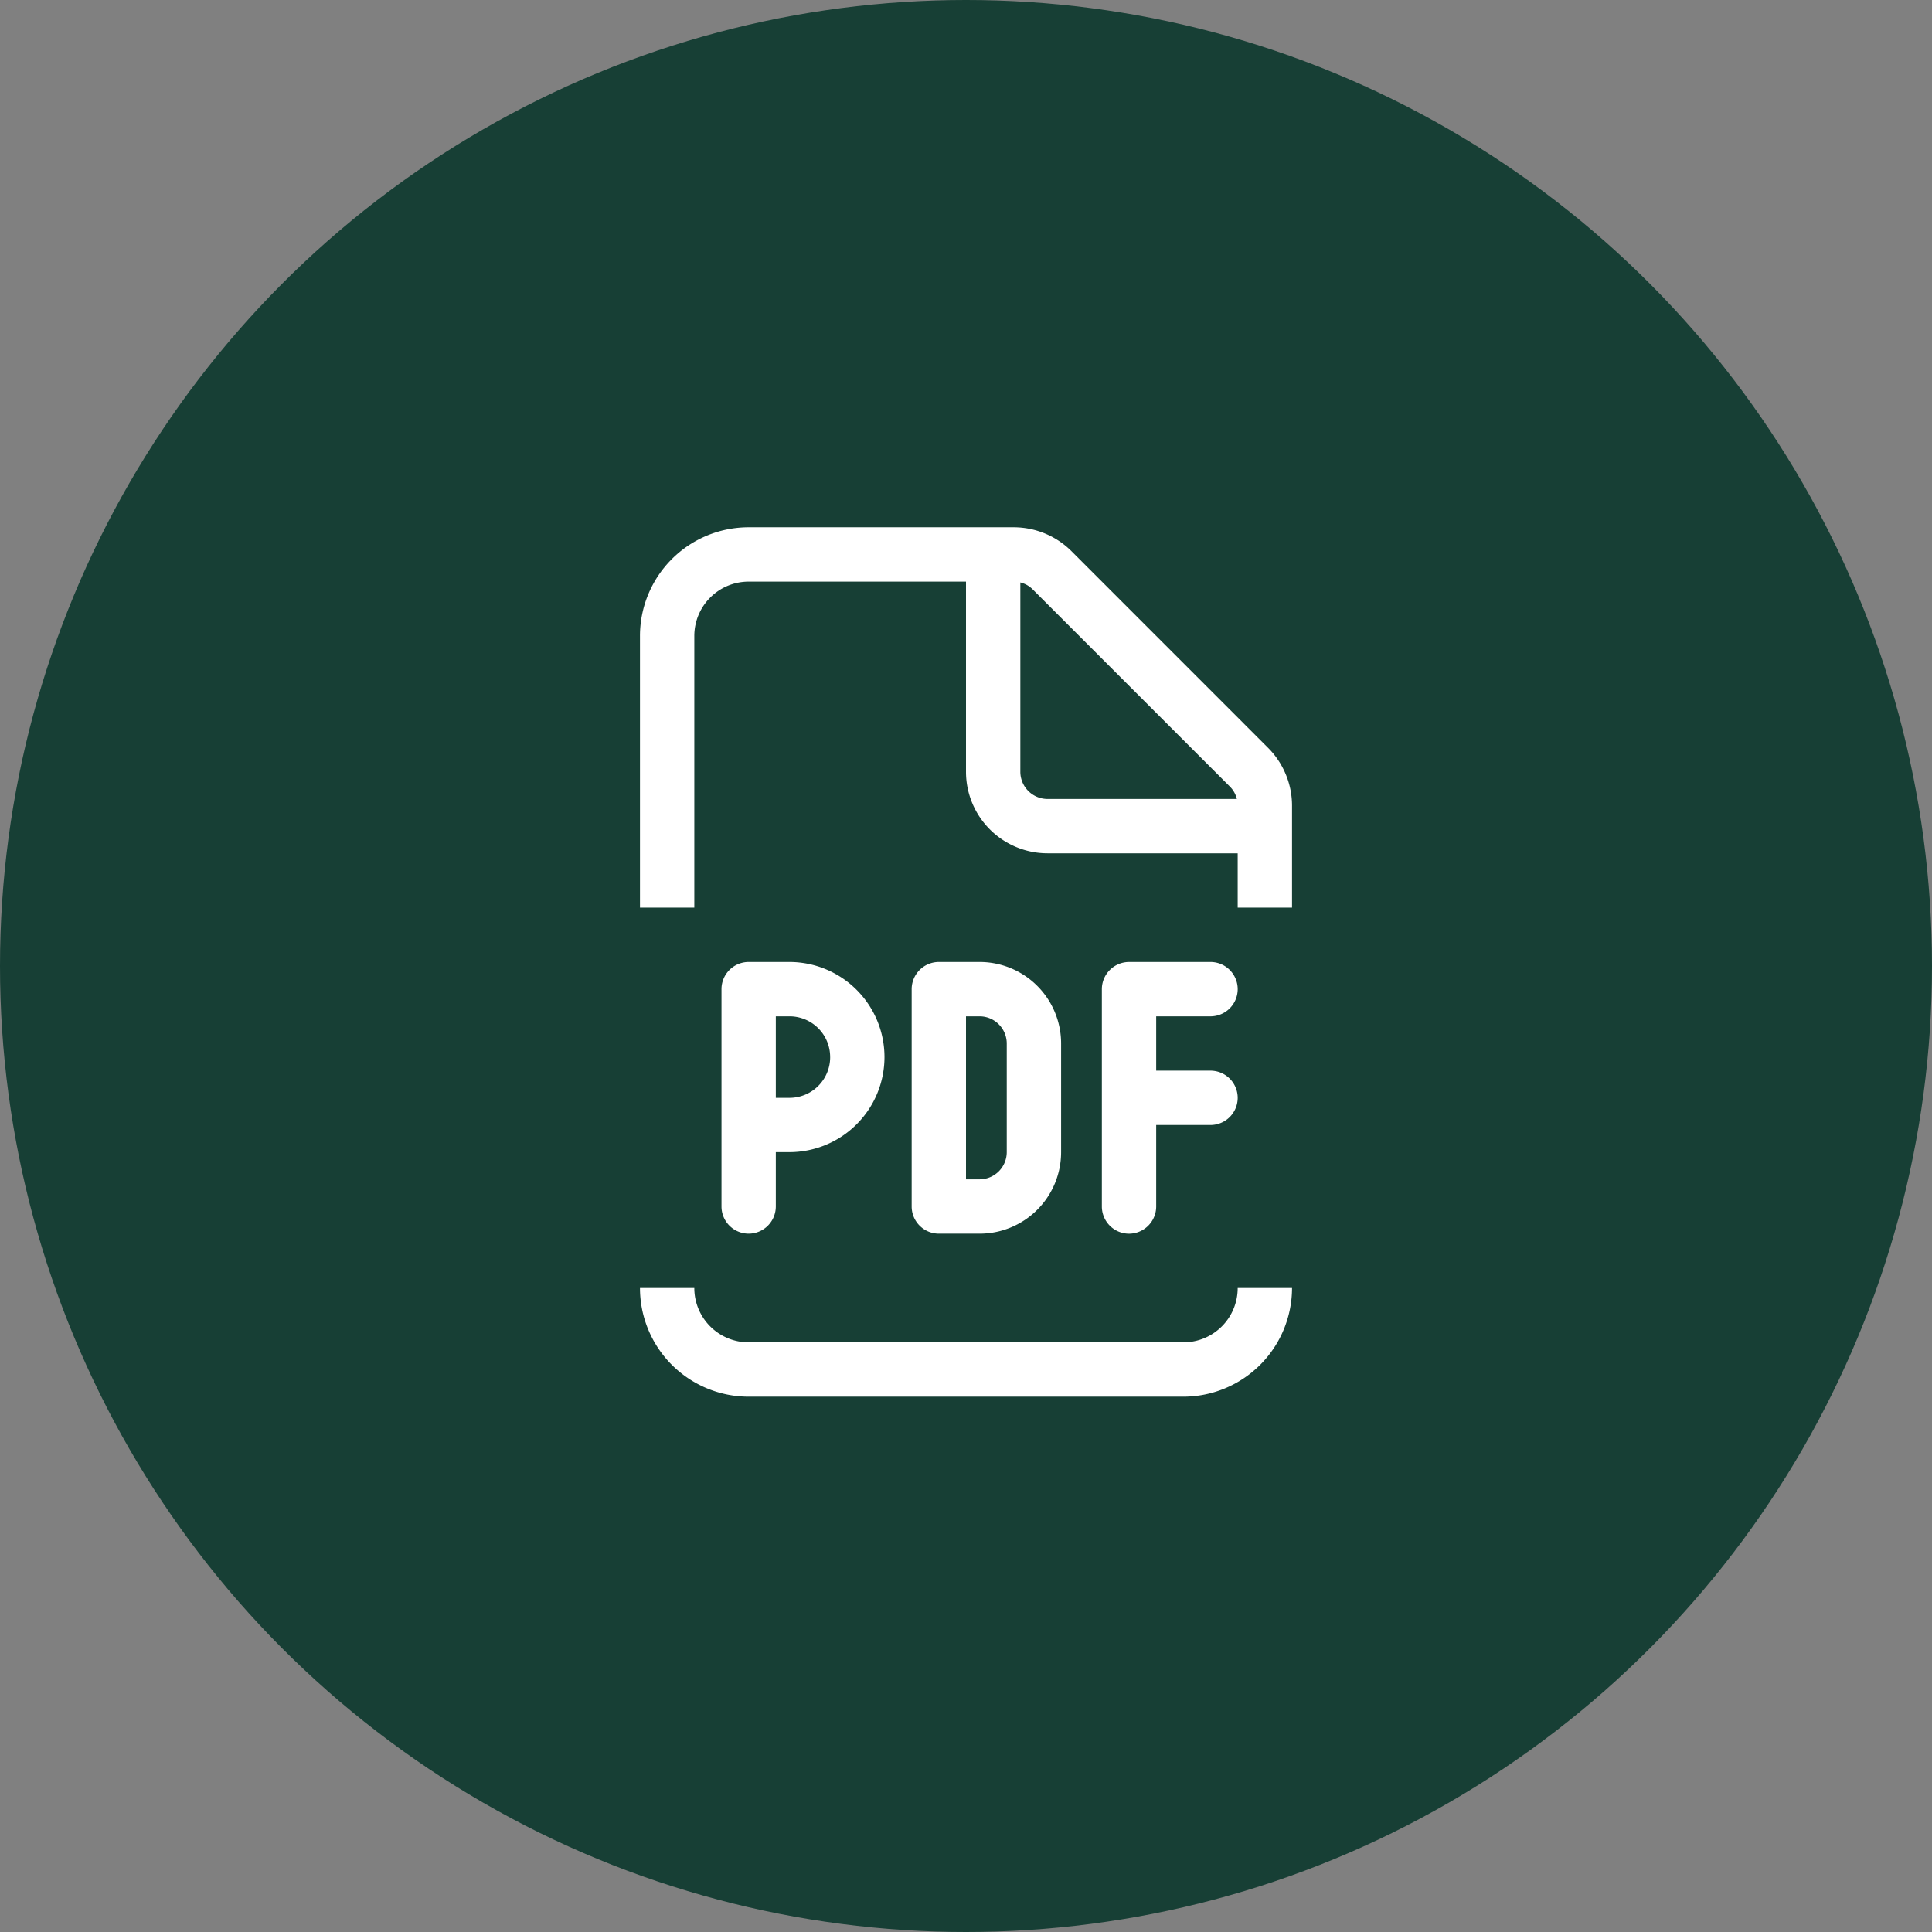
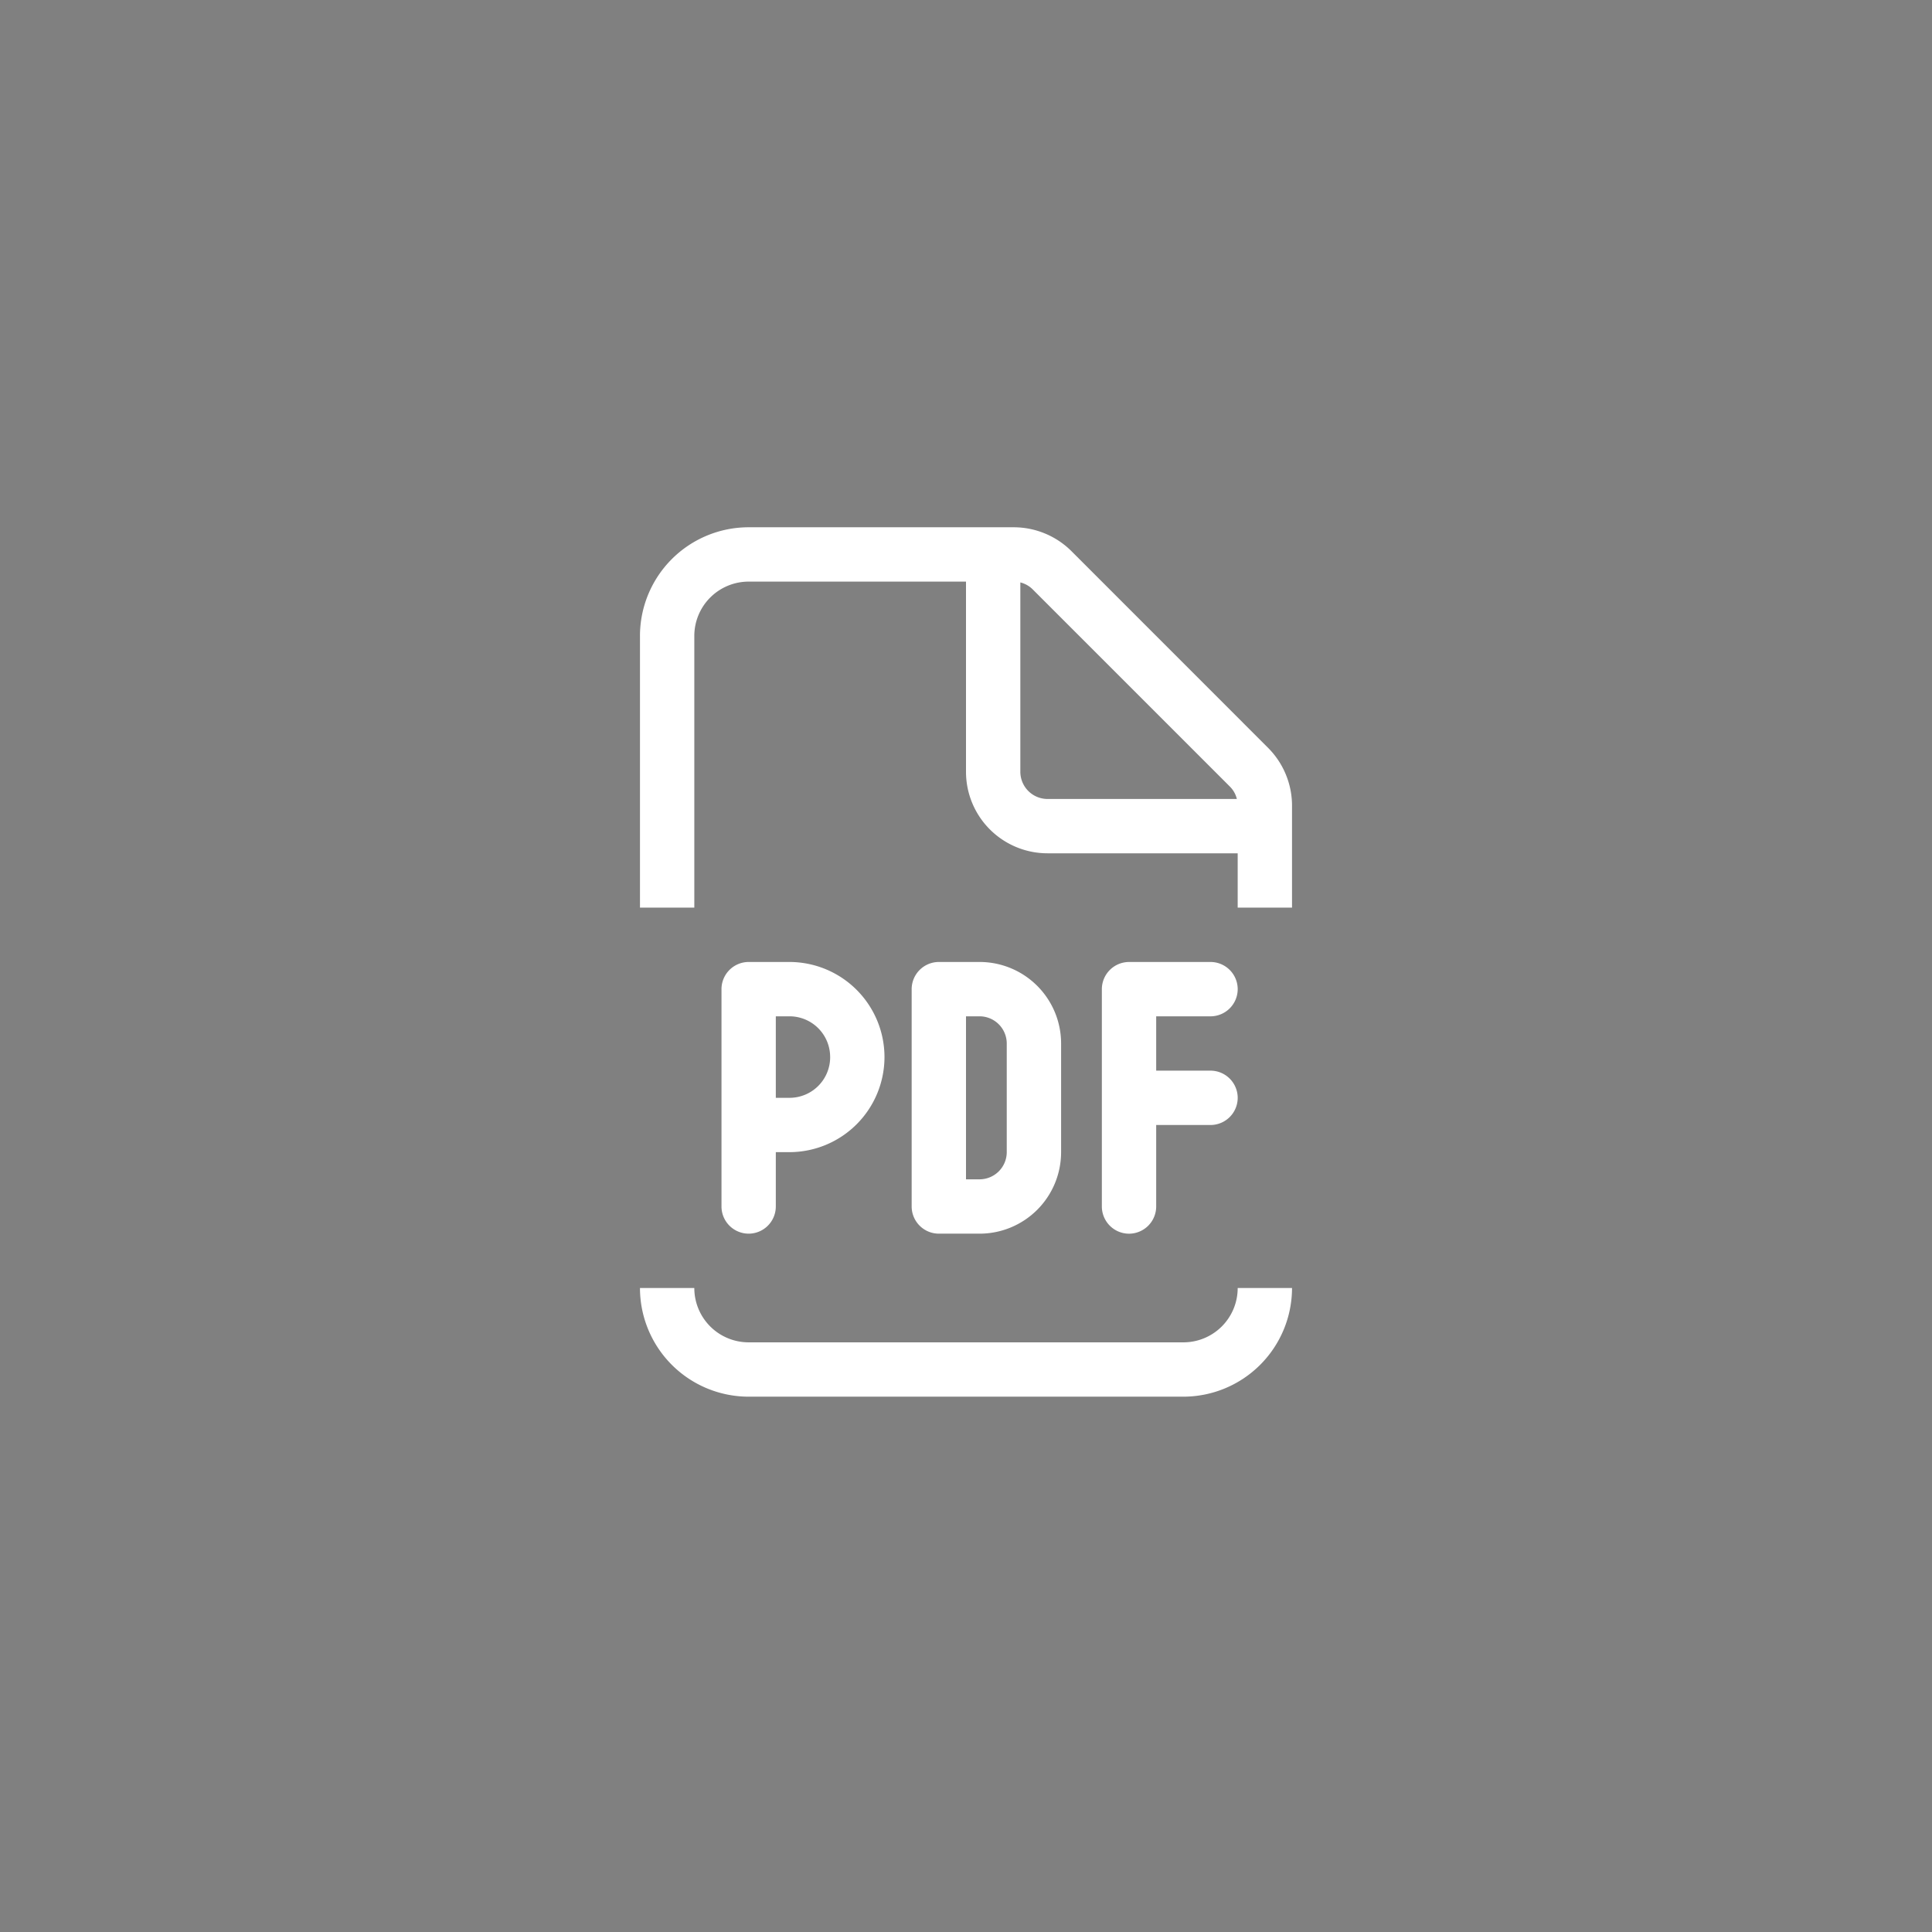
<svg xmlns="http://www.w3.org/2000/svg" width="120" height="120" viewBox="0 0 120 120">
  <rect x="0" y="0" width="120" height="120" fill="#808080" stroke="none" />
  <g id="Group_470" data-name="Group 470" transform="translate(-746.252 -1458.252)">
-     <circle id="Ellipse_5" data-name="Ellipse 5" cx="60" cy="60" r="60" transform="translate(746.252 1458.252)" fill="#173f35" />
-     <path id="Path_905" data-name="Path 905" d="M20.25,0A6.756,6.756,0,0,1,13.5,6.75h-27A6.753,6.753,0,0,1-20.25,0h3.375A3.373,3.373,0,0,0-13.5,3.375h27A3.371,3.371,0,0,0,16.875,0ZM5.063-27A5.064,5.064,0,0,1,0-32.062V-43.875H-13.5A3.375,3.375,0,0,0-16.875-40.5v16.875H-20.25V-40.5a6.749,6.749,0,0,1,6.75-6.75H2.964A5.082,5.082,0,0,1,6.55-45.767L18.763-33.55a5.087,5.087,0,0,1,1.487,3.586v6.339H16.875V-27Zm11.317-4.155L4.155-43.38a1.638,1.638,0,0,0-.78-.444v11.762a1.692,1.692,0,0,0,1.688,1.688h11.76A1.61,1.61,0,0,0,16.379-31.155ZM-10.969-20.25a5.91,5.91,0,0,1,5.906,5.906,5.91,5.91,0,0,1-5.906,5.906h-.844v3.375A1.69,1.69,0,0,1-13.5-3.375a1.69,1.69,0,0,1-1.687-1.687v-13.5A1.69,1.69,0,0,1-13.5-20.25Zm2.531,5.906a2.525,2.525,0,0,0-2.531-2.531h-.844v5.063h.844A2.525,2.525,0,0,0-8.437-14.344Zm5.063-4.219A1.692,1.692,0,0,1-1.687-20.25H.844a5.064,5.064,0,0,1,5.063,5.063v6.75A5.064,5.064,0,0,1,.844-3.375H-1.687A1.692,1.692,0,0,1-3.375-5.062ZM0-6.75H.844A1.692,1.692,0,0,0,2.531-8.437v-6.75A1.692,1.692,0,0,0,.844-16.875H0Zm15.188-13.5a1.692,1.692,0,0,1,1.688,1.688,1.692,1.692,0,0,1-1.687,1.688H11.813V-13.5h3.375a1.692,1.692,0,0,1,1.688,1.688,1.692,1.692,0,0,1-1.687,1.688H11.813v5.063a1.692,1.692,0,0,1-1.687,1.688A1.692,1.692,0,0,1,8.438-5.062v-13.5a1.692,1.692,0,0,1,1.688-1.687Z" transform="translate(806.252 1538.252)" fill="#fff" />
+     <path id="Path_905" data-name="Path 905" d="M20.25,0A6.756,6.756,0,0,1,13.5,6.75h-27A6.753,6.753,0,0,1-20.25,0h3.375A3.373,3.373,0,0,0-13.5,3.375h27A3.371,3.371,0,0,0,16.875,0M5.063-27A5.064,5.064,0,0,1,0-32.062V-43.875H-13.5A3.375,3.375,0,0,0-16.875-40.5v16.875H-20.25V-40.5a6.749,6.749,0,0,1,6.75-6.75H2.964A5.082,5.082,0,0,1,6.55-45.767L18.763-33.55a5.087,5.087,0,0,1,1.487,3.586v6.339H16.875V-27Zm11.317-4.155L4.155-43.38a1.638,1.638,0,0,0-.78-.444v11.762a1.692,1.692,0,0,0,1.688,1.688h11.76A1.61,1.61,0,0,0,16.379-31.155ZM-10.969-20.25a5.91,5.91,0,0,1,5.906,5.906,5.91,5.91,0,0,1-5.906,5.906h-.844v3.375A1.69,1.69,0,0,1-13.5-3.375a1.69,1.69,0,0,1-1.687-1.687v-13.5A1.69,1.69,0,0,1-13.5-20.25Zm2.531,5.906a2.525,2.525,0,0,0-2.531-2.531h-.844v5.063h.844A2.525,2.525,0,0,0-8.437-14.344Zm5.063-4.219A1.692,1.692,0,0,1-1.687-20.25H.844a5.064,5.064,0,0,1,5.063,5.063v6.75A5.064,5.064,0,0,1,.844-3.375H-1.687A1.692,1.692,0,0,1-3.375-5.062ZM0-6.75H.844A1.692,1.692,0,0,0,2.531-8.437v-6.75A1.692,1.692,0,0,0,.844-16.875H0Zm15.188-13.5a1.692,1.692,0,0,1,1.688,1.688,1.692,1.692,0,0,1-1.687,1.688H11.813V-13.5h3.375a1.692,1.692,0,0,1,1.688,1.688,1.692,1.692,0,0,1-1.687,1.688H11.813v5.063a1.692,1.692,0,0,1-1.687,1.688A1.692,1.692,0,0,1,8.438-5.062v-13.5a1.692,1.692,0,0,1,1.688-1.687Z" transform="translate(806.252 1538.252)" fill="#fff" />
  </g>
</svg>